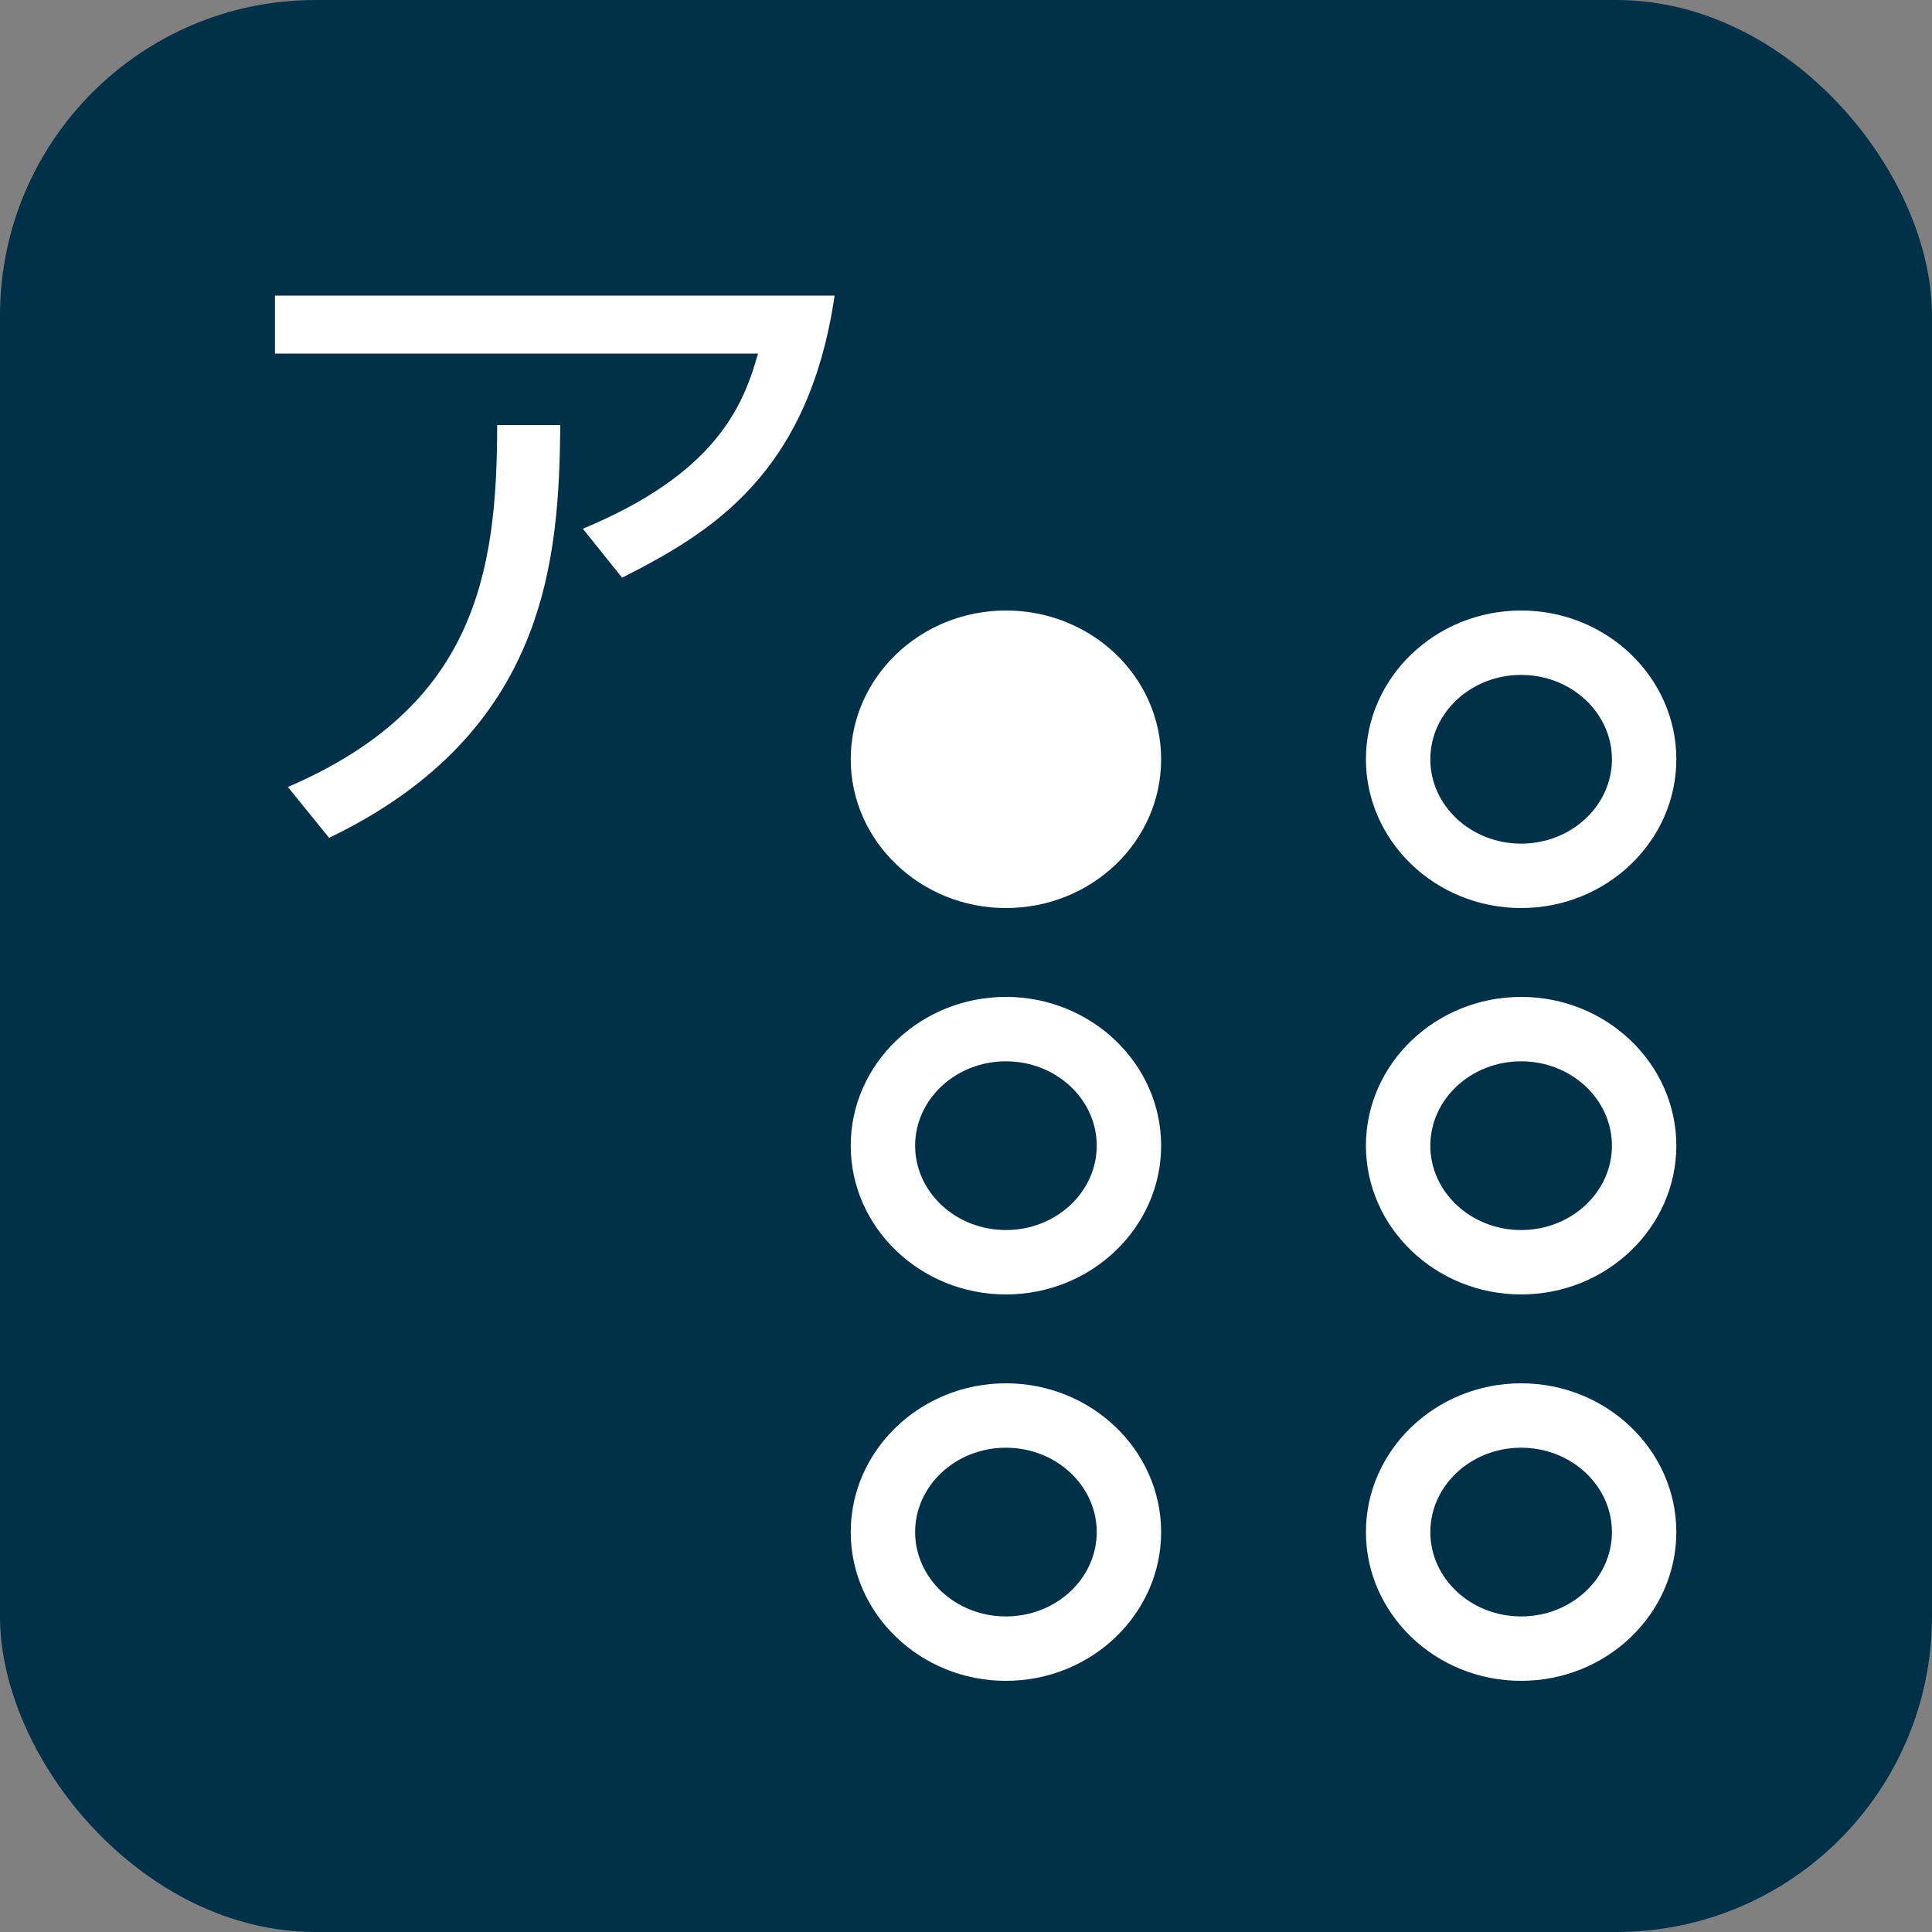
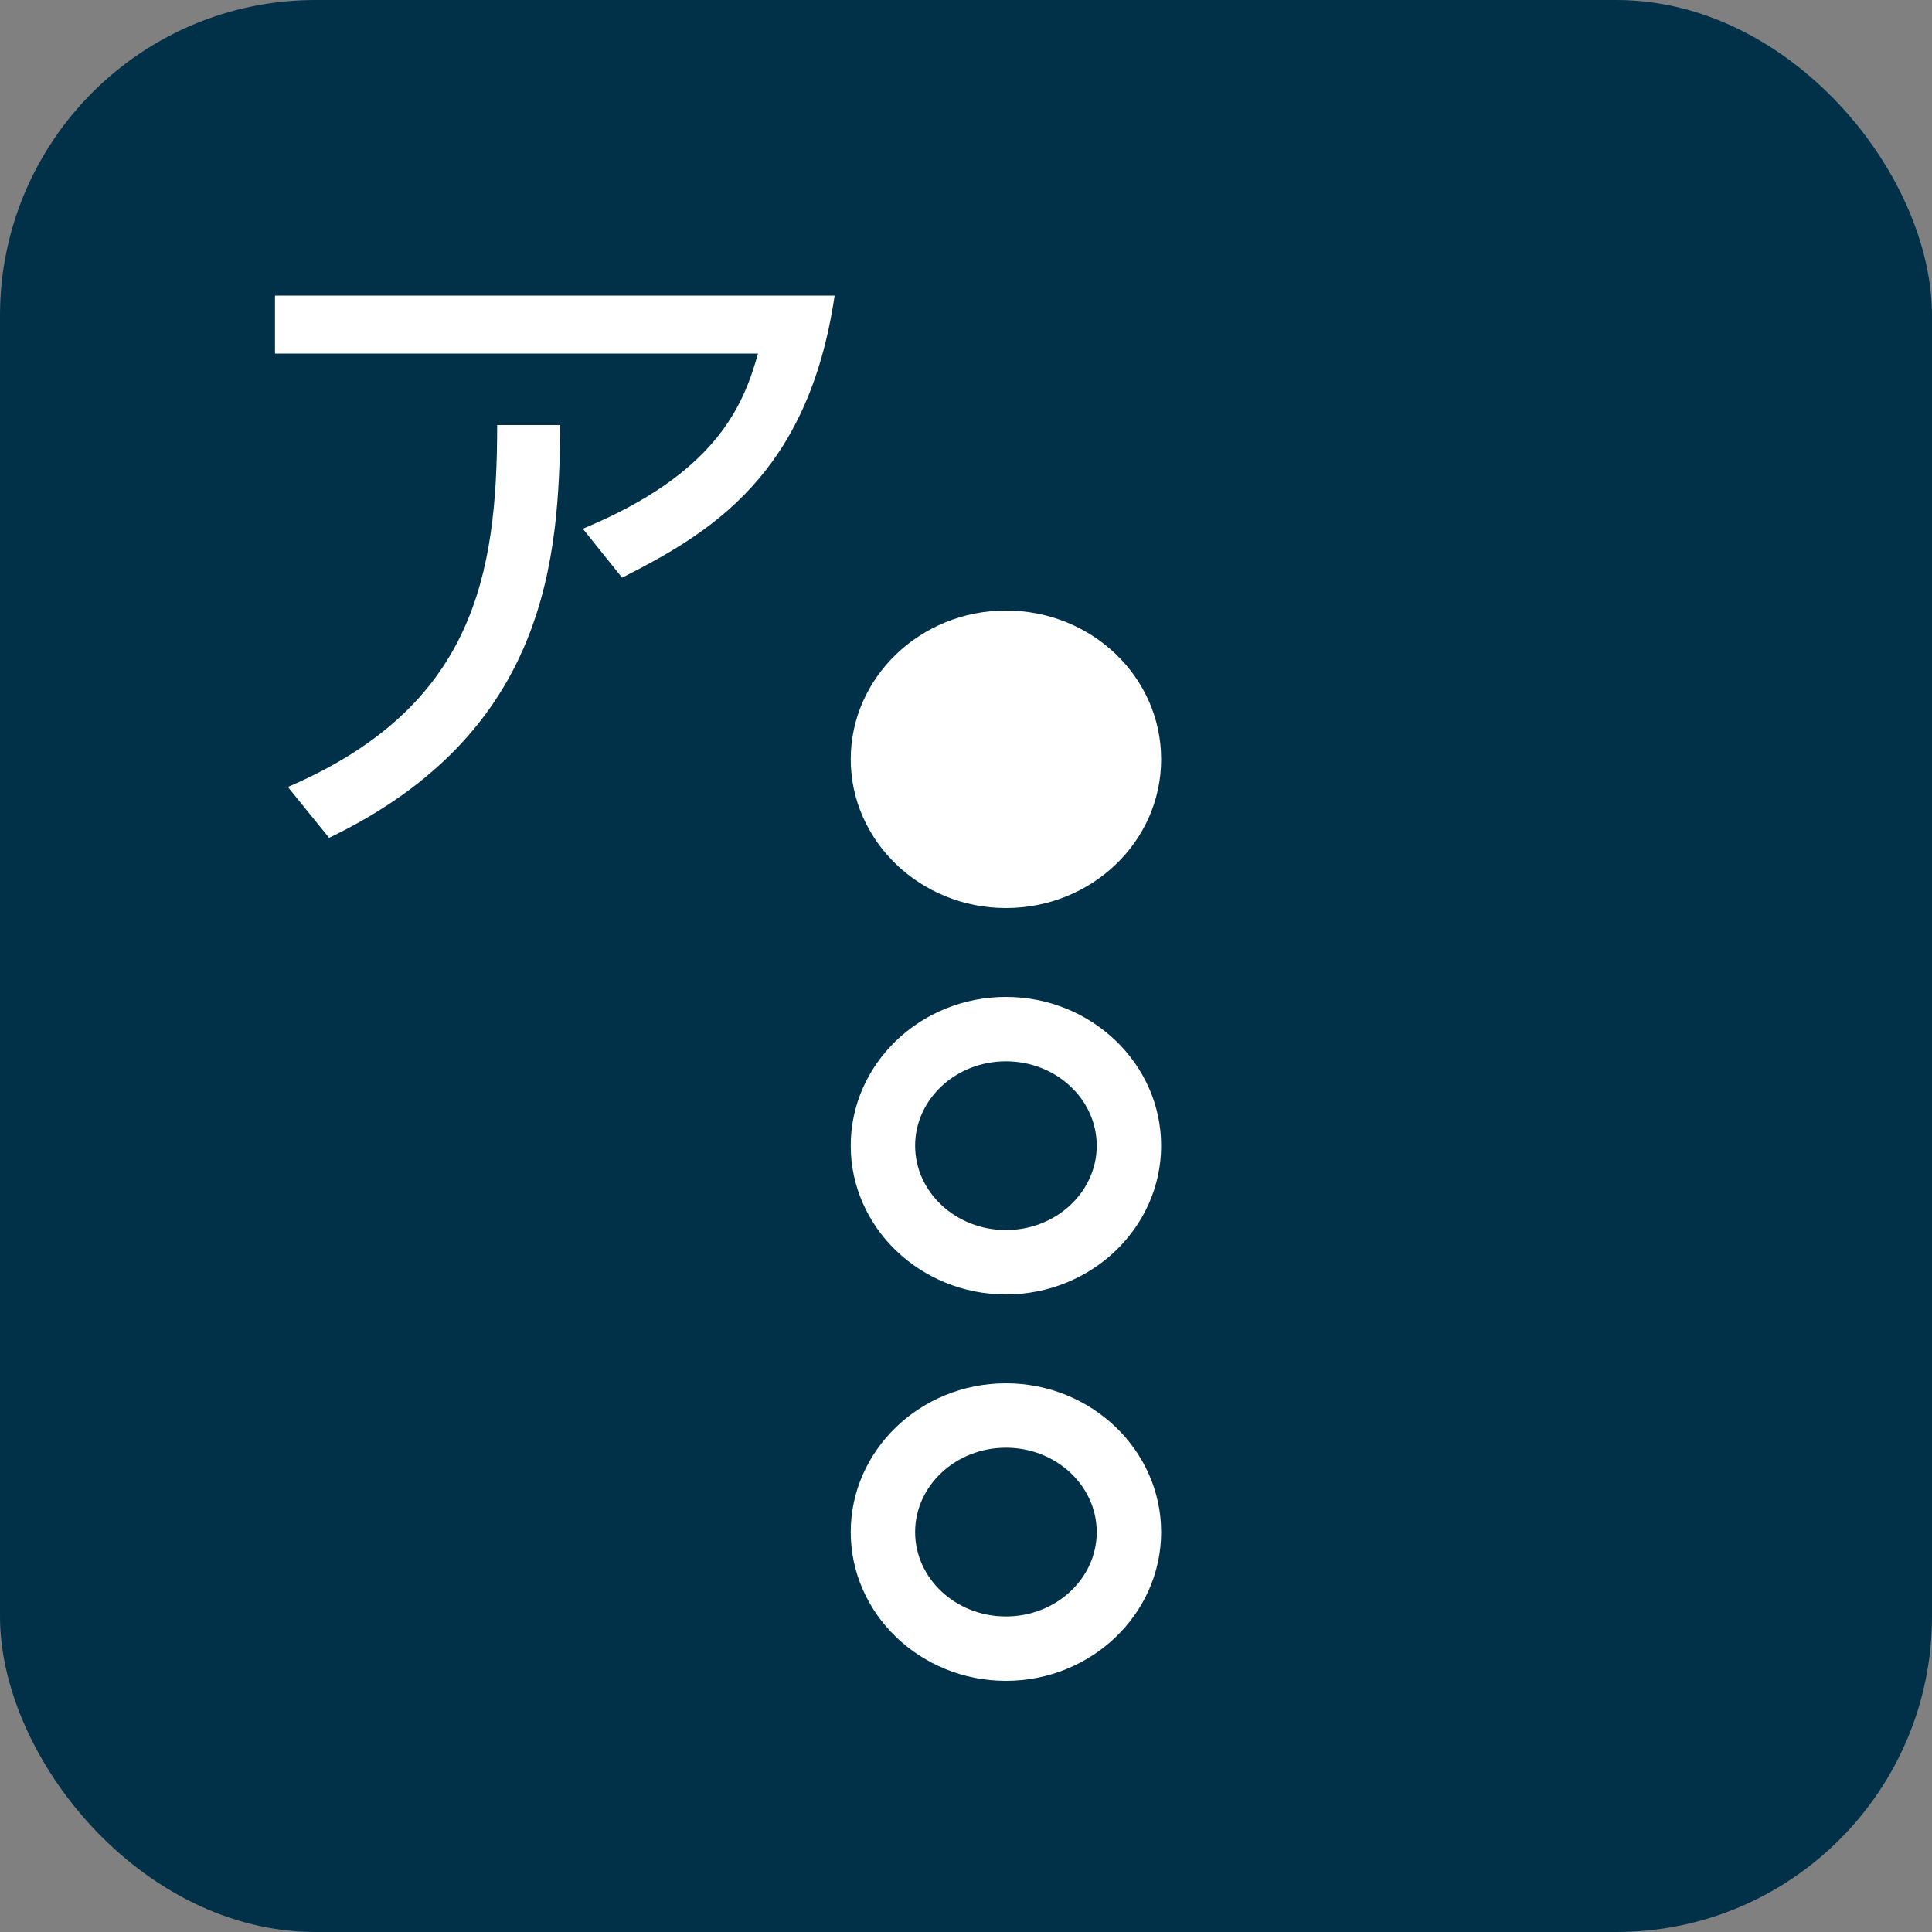
<svg xmlns="http://www.w3.org/2000/svg" id="_レイヤー_2" data-name="レイヤー 2" width="30" height="30" viewBox="0 0 30 30">
  <rect x="0" y="0" width="30" height="30" fill="#808080" stroke="none" />
  <defs>
    <style>
      .cls-1 {
        fill: #003149;
      }

      .cls-1, .cls-2, .cls-3 {
        stroke-width: 0px;
      }

      .cls-2, .cls-3 {
        fill: #fff;
      }

      .cls-3 {
        fill-rule: evenodd;
      }
    </style>
  </defs>
  <g id="brficon">
    <g id="brf">
      <rect class="cls-1" width="30" height="30" rx="4.9" ry="4.9" />
      <path class="cls-3" d="M15.62,9.48c1.33,0,2.41,1.03,2.41,2.31s-1.08,2.31-2.41,2.31-2.41-1.04-2.41-2.31,1.08-2.31,2.41-2.31Z" />
-       <path class="cls-2" d="M23.62,10.48c.78,0,1.41.59,1.41,1.31s-.63,1.31-1.41,1.31-1.41-.59-1.41-1.31.63-1.31,1.41-1.31M23.62,9.48c-1.33,0-2.41,1.04-2.41,2.31s1.08,2.31,2.41,2.31,2.41-1.04,2.41-2.31-1.08-2.31-2.41-2.31h0Z" />
      <path class="cls-2" d="M15.62,16.48c.78,0,1.41.59,1.41,1.31s-.63,1.31-1.41,1.31-1.41-.59-1.41-1.31.63-1.31,1.41-1.31M15.62,15.48c-1.33,0-2.41,1.04-2.41,2.31s1.08,2.31,2.41,2.31,2.41-1.04,2.41-2.31-1.08-2.31-2.41-2.31h0Z" />
-       <path class="cls-2" d="M23.62,16.48c.78,0,1.41.59,1.41,1.31s-.63,1.31-1.41,1.31-1.41-.59-1.41-1.31.63-1.31,1.41-1.31M23.62,15.48c-1.33,0-2.41,1.04-2.41,2.31s1.08,2.31,2.41,2.31,2.41-1.04,2.41-2.31-1.08-2.31-2.41-2.31h0Z" />
      <path class="cls-2" d="M15.62,22.48c.78,0,1.41.59,1.41,1.31s-.63,1.31-1.41,1.31-1.41-.59-1.41-1.31.63-1.31,1.41-1.31M15.62,21.48c-1.33,0-2.41,1.04-2.41,2.31s1.08,2.31,2.41,2.31,2.41-1.04,2.41-2.31-1.08-2.31-2.41-2.31h0Z" />
-       <path class="cls-2" d="M23.62,22.48c.78,0,1.41.59,1.41,1.31s-.63,1.31-1.41,1.31-1.41-.59-1.41-1.31.63-1.31,1.41-1.31M23.62,21.48c-1.33,0-2.41,1.04-2.41,2.31s1.08,2.31,2.41,2.31,2.41-1.04,2.41-2.31-1.08-2.31-2.41-2.31h0Z" />
      <path class="cls-3" d="M4.27,4.58v.91h7.5c-.23.83-.67,1.87-2.72,2.72l.61.76c1.36-.69,2.89-1.59,3.3-4.38H4.27ZM5.11,13.01c3.41-1.64,3.57-4.37,3.59-6.41h-.98c0,2.33-.36,4.38-3.25,5.62l.64.79Z" />
    </g>
  </g>
</svg>